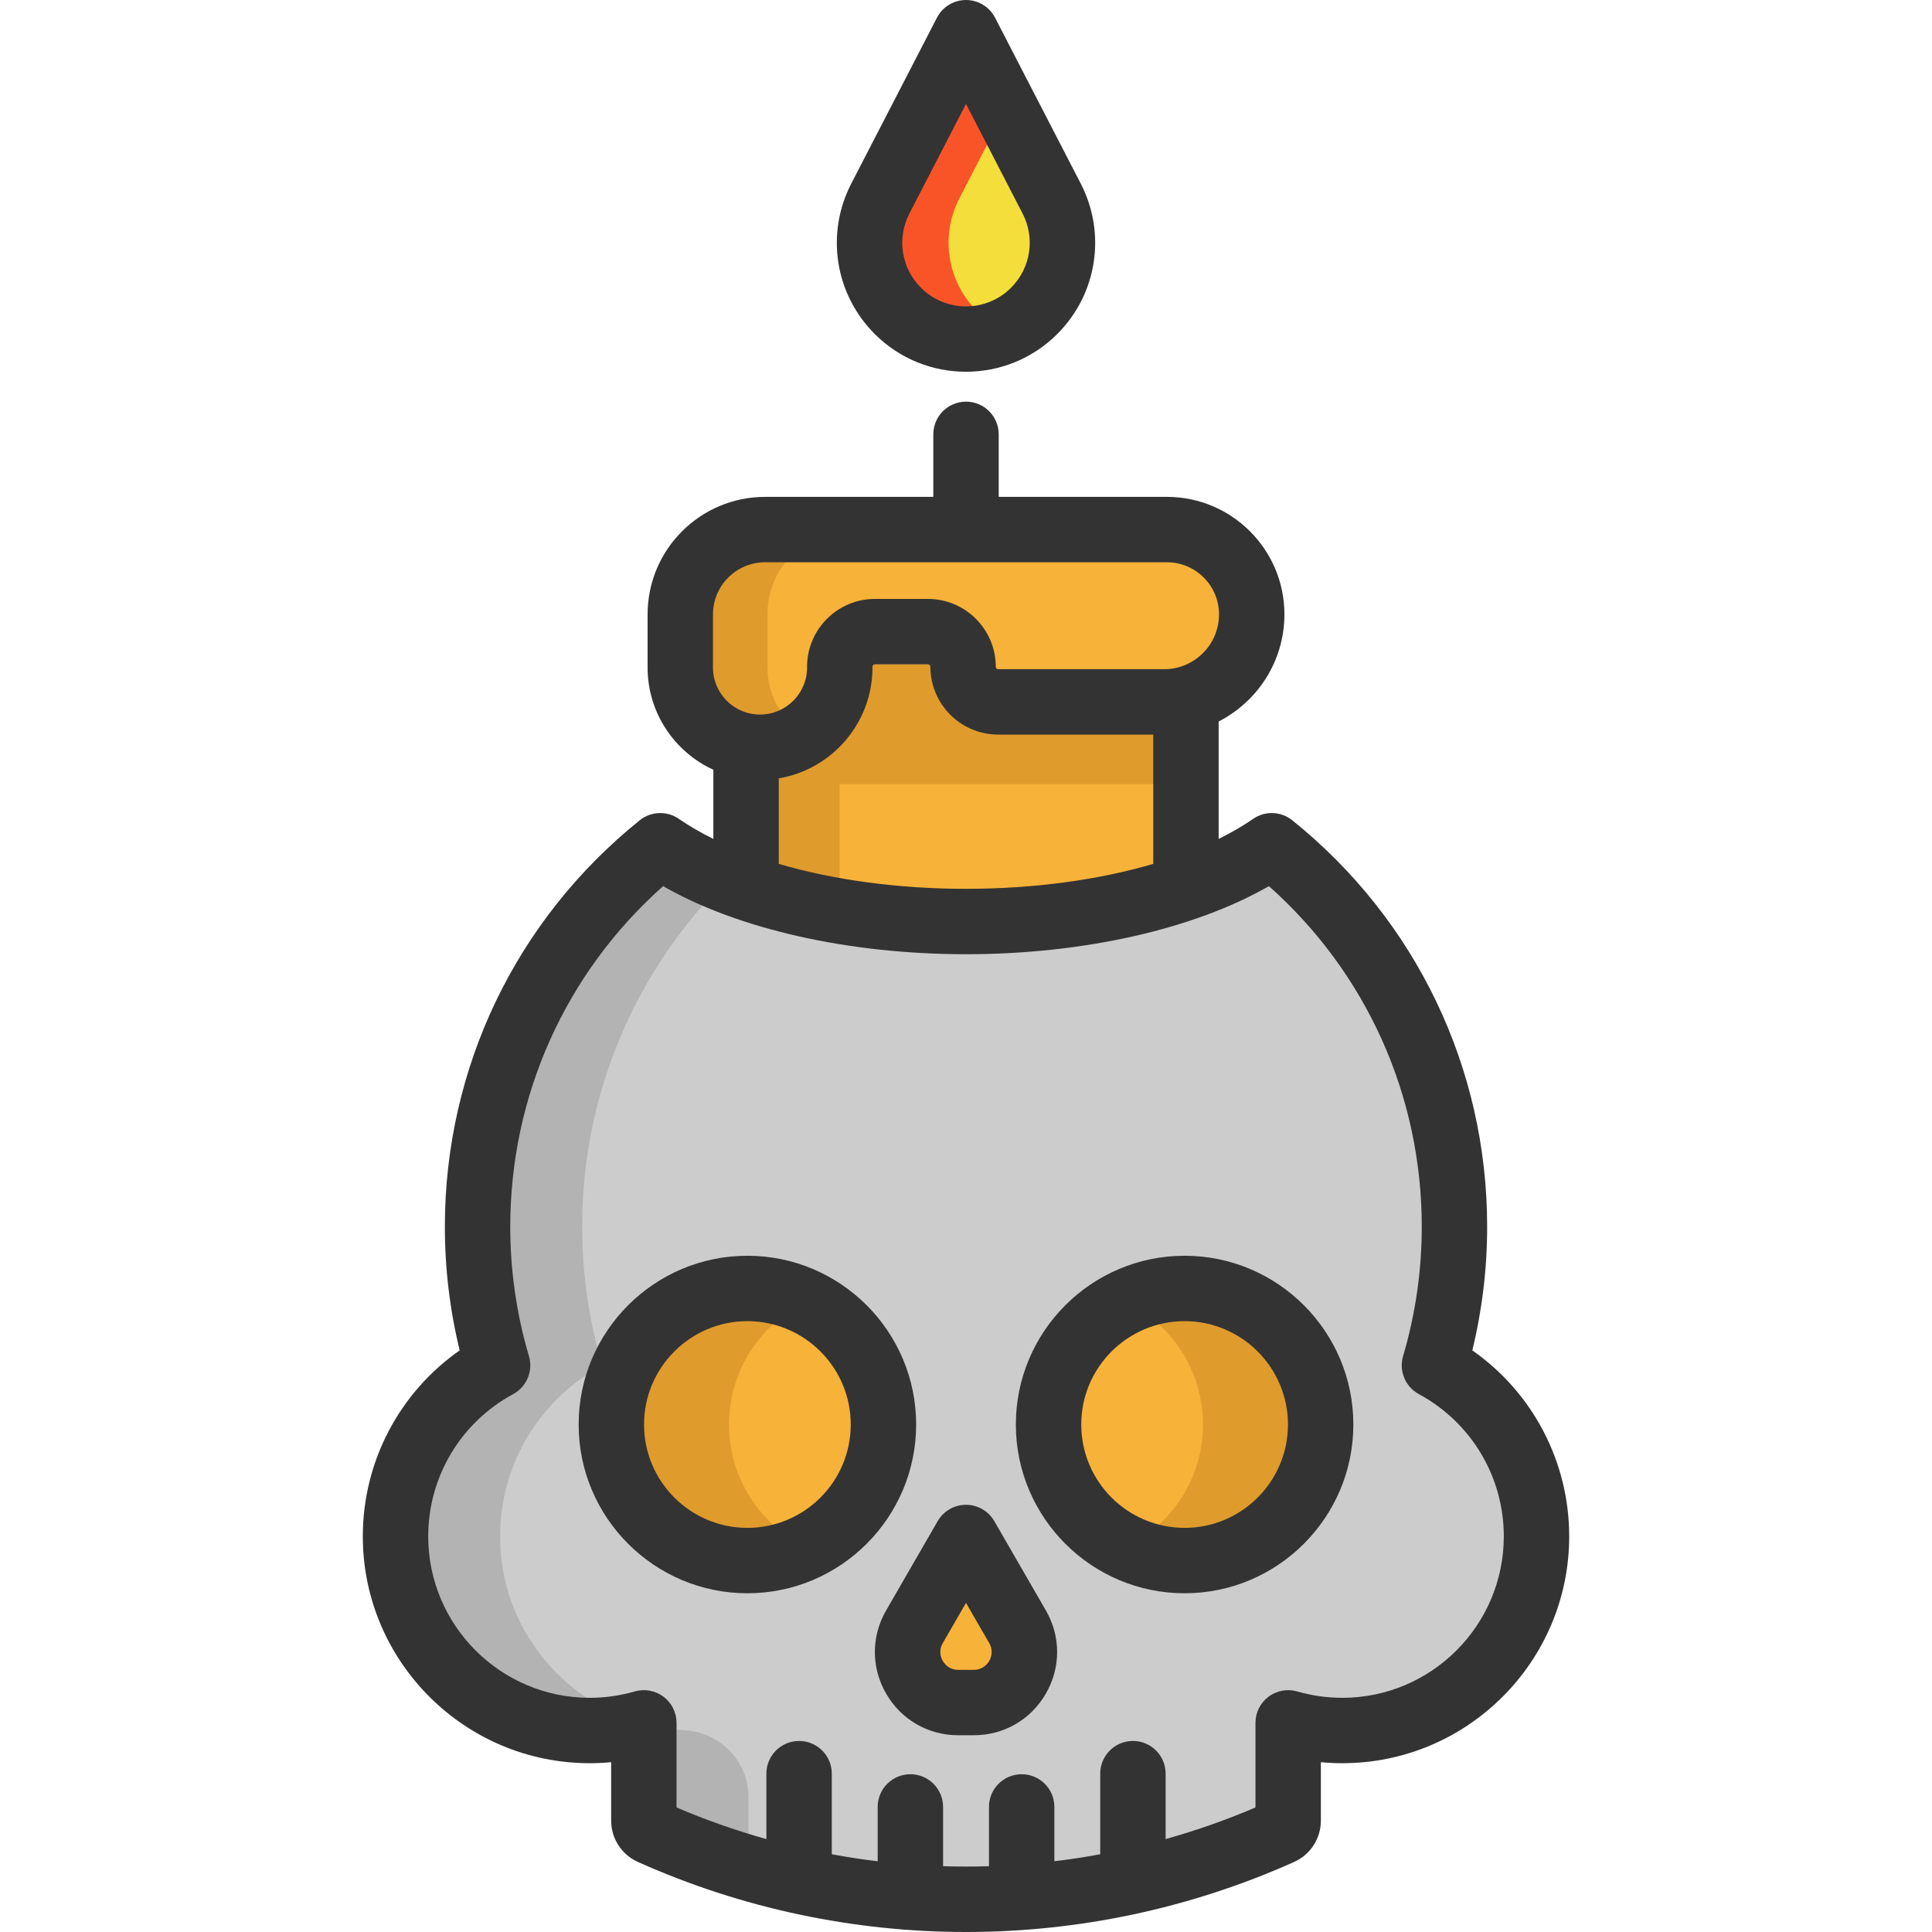
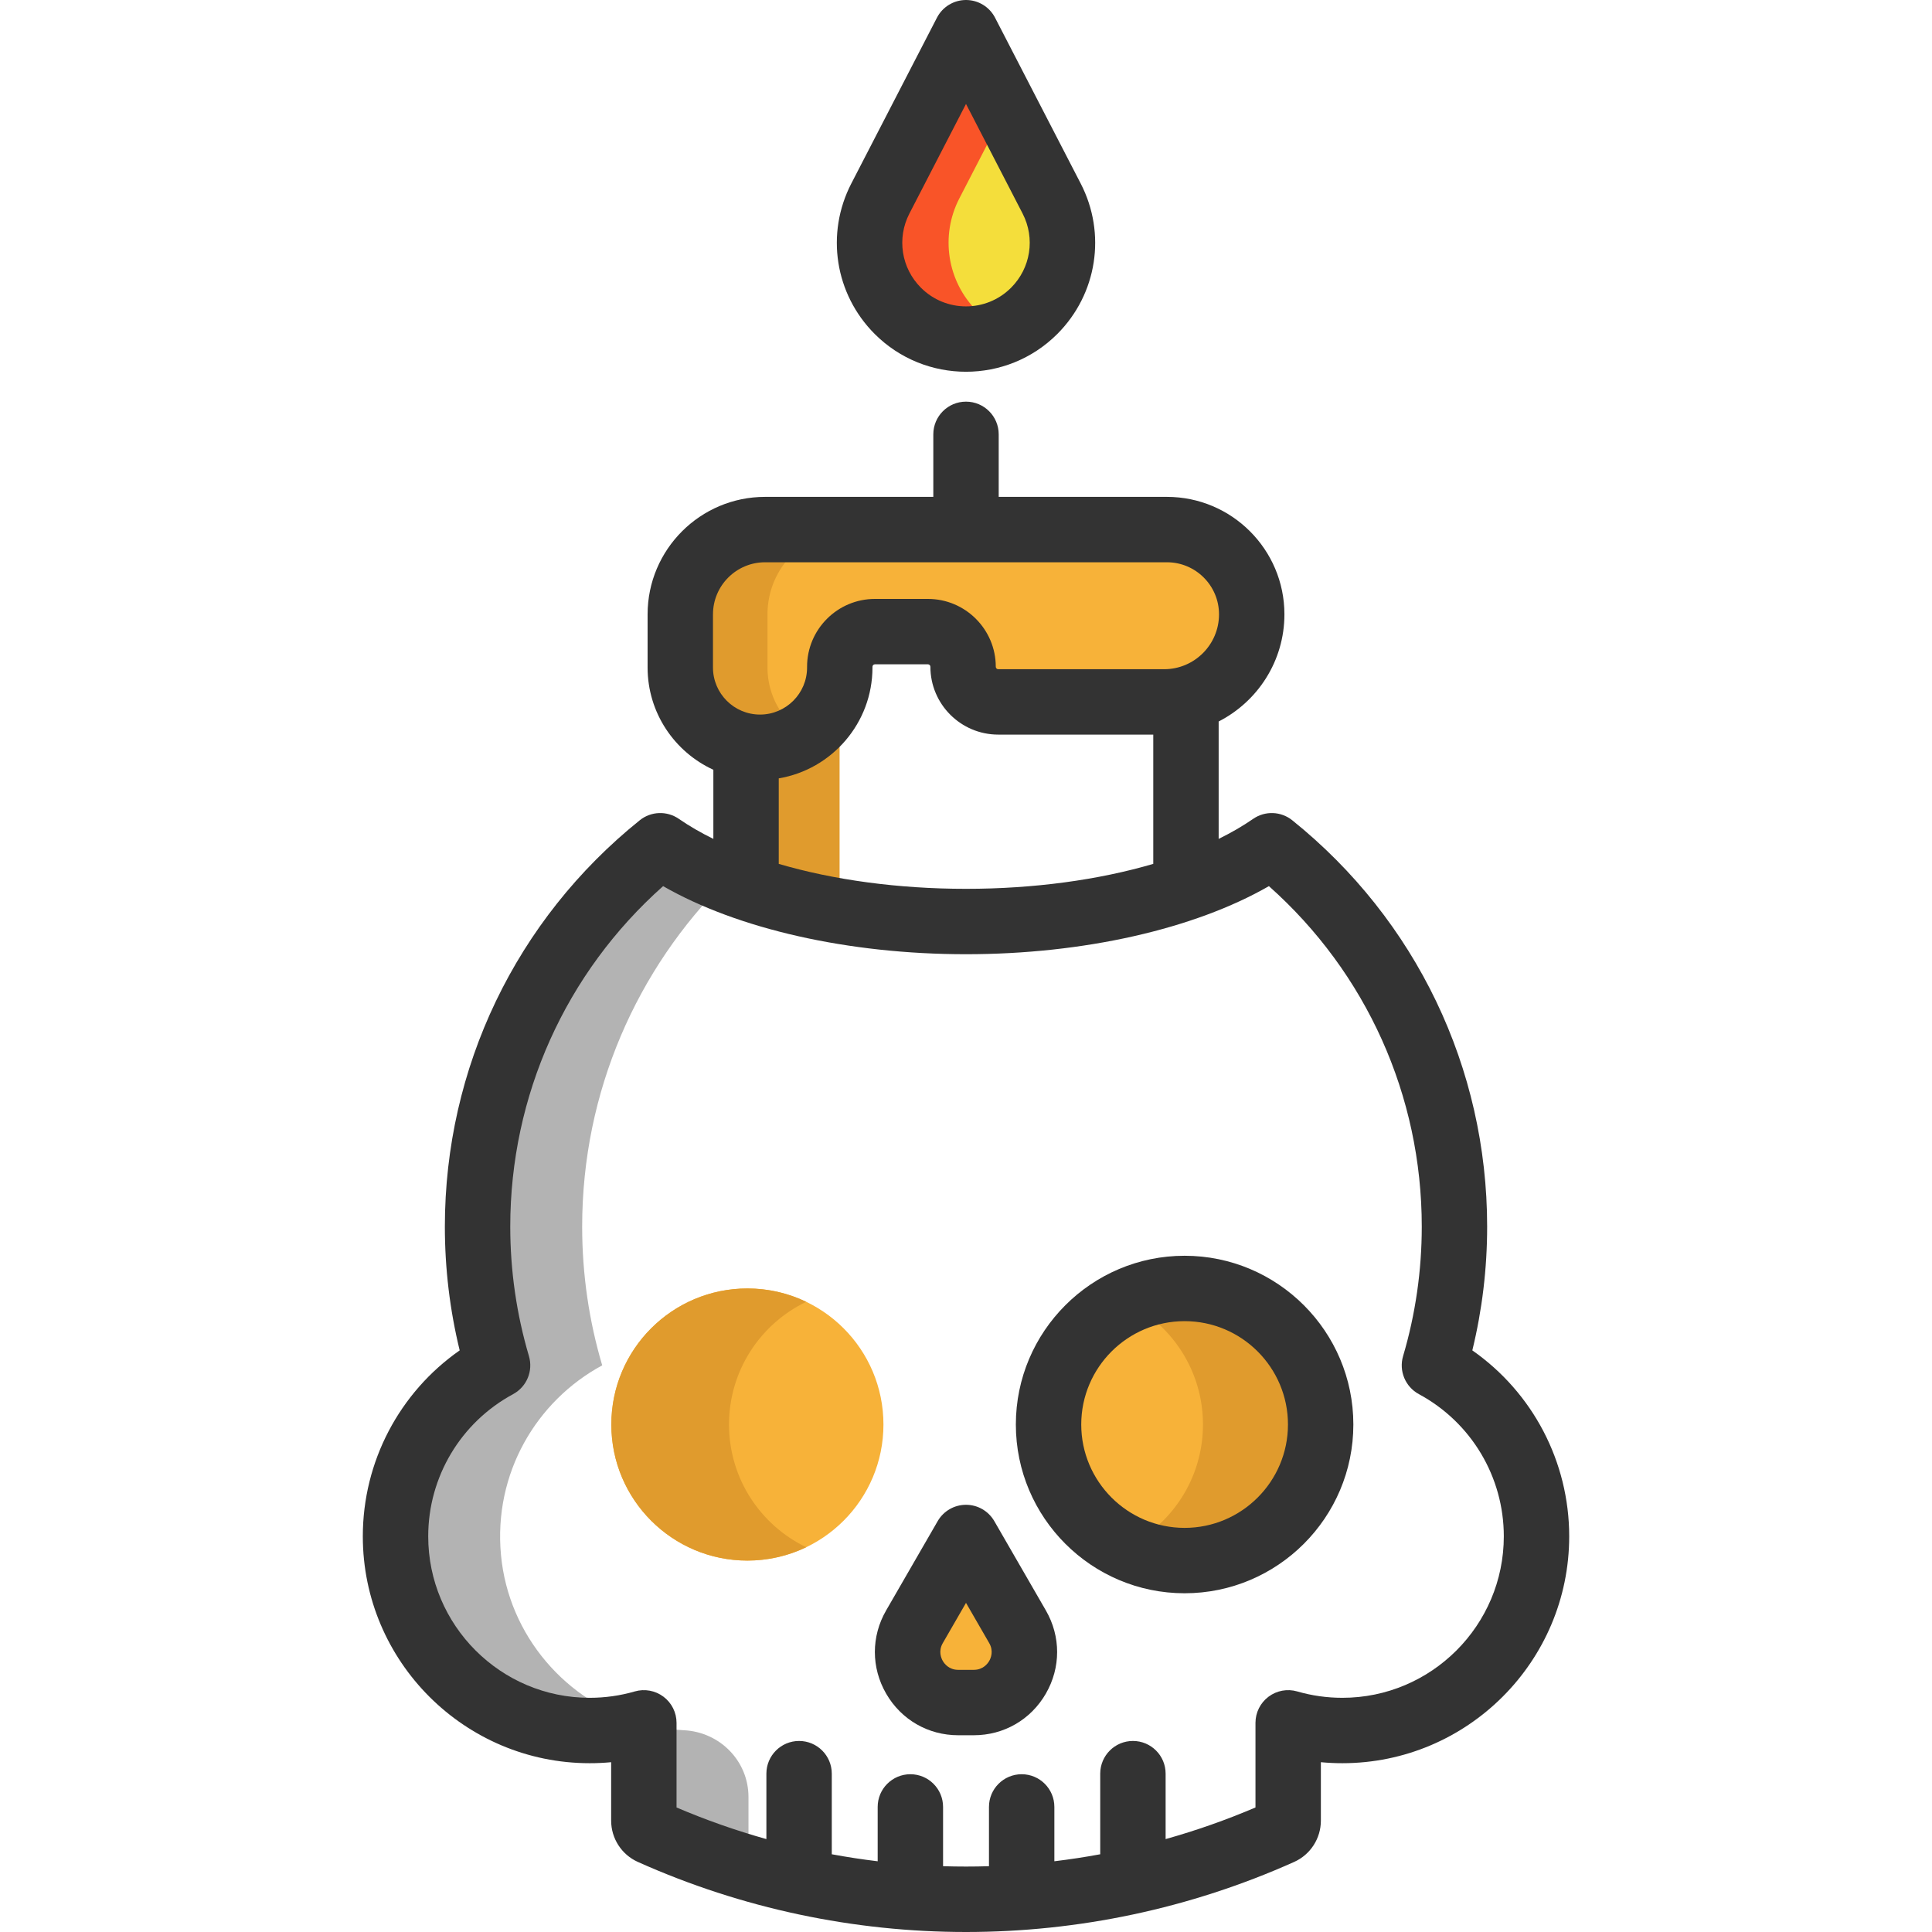
<svg xmlns="http://www.w3.org/2000/svg" version="1.1" id="Layer_1" x="0px" y="0px" viewBox="0 0 512.001 512.001" style="enable-background:new 0 0 512.001 512.001;" xml:space="preserve">
-   <path style="fill:#F7B239;" d="M314.29,186.007v49.217c-16.267,5.65-36.439,8.988-58.286,8.988c-21.859,0-42.031-3.339-58.298-8.988  v-37.19l0.058-0.323c1.178,0.22,2.403,0.323,3.651,0.323c5.834,0,11.114-2.368,14.938-6.193c3.824-3.824,6.193-9.104,6.193-14.938  v-0.208c0-3.062,1.479-5.777,3.755-7.475c1.548-1.155,3.478-1.837,5.569-1.837h14.049c2.091,0,4.009,0.682,5.557,1.837  c2.276,1.698,3.755,4.413,3.755,7.475c0,2.576,1.04,4.899,2.727,6.585c1.687,1.687,4.009,2.727,6.585,2.727h43.972  c1.941,0,3.824-0.243,5.626-0.682L314.29,186.007z" />
-   <rect x="197.711" y="169.22" style="fill:#E09B2D;" width="116.064" height="38.576" />
  <path style="fill:#F4DE3B;" d="M278.695,52.602c1.918,3.709,2.854,7.729,2.854,11.715c0,6.632-2.576,13.171-7.486,18.069  c-4.979,4.991-11.519,7.486-18.058,7.486c-6.539,0-13.078-2.495-18.069-7.486c-7.856-7.856-9.728-19.906-4.633-29.784l22.702-43.937  L278.695,52.602z" />
  <path style="fill:#F95428;" d="M258.858,82.386c-7.856-7.856-9.728-19.906-4.633-29.784l12.238-23.685L256.004,8.665l-22.702,43.937  c-5.095,9.878-3.223,21.928,4.633,29.784c4.991,4.991,11.53,7.486,18.069,7.486c3.575,0,7.14-0.773,10.46-2.264  C263.71,86.371,261.121,84.648,258.858,82.386z" />
  <path style="fill:#F7B239;" d="M325.139,146.922c4.067,4.067,6.585,9.682,6.585,15.886c0,10.872-7.487,19.999-17.584,22.517  c-1.802,0.439-3.685,0.682-5.626,0.682h-43.972c-2.576,0-4.899-1.04-6.585-2.727c-1.687-1.687-2.727-4.009-2.727-6.585  c0-5.141-4.171-9.312-9.312-9.312h-14.049c-5.153,0-9.323,4.171-9.323,9.312v0.208c0,5.834-2.368,11.114-6.193,14.938  c-3.824,3.824-9.104,6.193-14.938,6.193c-1.248,0-2.472-0.104-3.651-0.323c-9.936-1.721-17.48-10.386-17.48-20.807v-14.095  c0-12.408,10.051-22.471,22.459-22.471h53.26h53.249C315.457,140.337,321.072,142.856,325.139,146.922z" />
-   <path style="fill:#E09B2D;" d="M203.391,176.903v-14.095c0-12.408,10.051-22.471,22.459-22.471h-23.106  c-12.408,0-22.459,10.063-22.459,22.471v14.095c0,10.421,7.544,19.086,17.48,20.807c1.178,0.22,2.403,0.323,3.651,0.323  c4.269,0,8.235-1.278,11.558-3.457C207.208,190.806,203.391,184.305,203.391,176.903z" />
+   <path style="fill:#E09B2D;" d="M203.391,176.903v-14.095c0-12.408,10.051-22.471,22.459-22.471h-23.106  c-12.408,0-22.459,10.063-22.459,22.471v14.095c0,10.421,7.544,19.086,17.48,20.807c1.178,0.22,2.403,0.323,3.651,0.323  c4.269,0,8.235-1.278,11.558-3.457C207.208,190.806,203.391,184.305,203.391,176.903" />
  <g>
    <path style="fill:#F7B239;" d="M269.66,431.109c5.153,8.919-1.294,20.08-11.599,20.08h-4.125c-10.305,0-16.752-11.16-11.588-20.08   l13.656-23.661L269.66,431.109z" />
    <path style="fill:#F7B239;" d="M313.932,341.456c19.918,0,36.058,16.14,36.058,36.058c0,19.906-16.14,36.058-36.058,36.058   c-19.918,0-36.058-16.151-36.058-36.058C277.874,357.596,294.014,341.456,313.932,341.456z" />
    <path style="fill:#F7B239;" d="M198.065,341.456c19.918,0,36.058,16.14,36.058,36.058c0,19.906-16.14,36.058-36.058,36.058   c-19.906,0-36.058-16.151-36.058-36.058C162.007,357.596,178.158,341.456,198.065,341.456z" />
  </g>
  <g>
    <path style="fill:#E09B2D;" d="M193.197,377.513c0-14.331,8.361-26.704,20.465-32.519c-4.719-2.268-10.01-3.539-15.598-3.539   c-19.906,0-36.058,16.14-36.058,36.058c0,19.906,16.151,36.058,36.058,36.058c5.587,0,10.877-1.272,15.598-3.541   C201.558,404.213,193.197,391.835,193.197,377.513z" />
    <path style="fill:#E09B2D;" d="M318.799,377.513c0,14.331-8.361,26.704-20.465,32.519c4.719,2.268,10.01,3.539,15.598,3.539   c19.906,0,36.058-16.14,36.058-36.058c0-19.906-16.151-36.058-36.058-36.058c-5.587,0-10.877,1.272-15.598,3.541   C310.439,350.814,318.799,363.192,318.799,377.513z" />
  </g>
-   <path style="fill:#CCCCCC;" d="M241.251,502.808c-9.901-0.705-19.756-2.149-29.484-4.309c-13.367-2.958-26.492-7.29-39.189-12.974  c-1.19-0.531-1.952-1.733-1.952-3.039v-25.914c-4.564,1.317-9.37,2.033-14.361,2.033c-28.409,0-51.458-23.037-51.458-51.458  c0-19.583,10.952-36.612,27.058-45.312c-3.454-11.657-5.314-23.996-5.314-36.762c0-40.818,18.901-77.222,48.42-100.941  c6.181,4.275,13.875,8.018,22.737,11.091c16.267,5.65,36.439,8.988,58.298,8.988c21.847,0,42.019-3.339,58.286-8.988  c8.861-3.073,16.556-6.816,22.737-11.091c29.518,23.719,48.42,60.123,48.42,100.941c0,12.766-1.86,25.105-5.303,36.762  c16.105,8.7,27.046,25.729,27.046,45.312c0,28.421-23.037,51.458-51.458,51.458c-4.979,0-9.797-0.716-14.349-2.033v25.914  c0,1.306-0.763,2.507-1.952,3.039c-12.697,5.684-25.833,10.017-39.2,12.974c-9.728,2.16-19.583,3.605-29.484,4.309v0.012  C260.926,503.536,251.071,503.536,241.251,502.808z M349.99,377.513c0-19.918-16.14-36.058-36.058-36.058  c-19.918,0-36.058,16.14-36.058,36.058c0,19.906,16.14,36.058,36.058,36.058S349.99,397.42,349.99,377.513z M258.06,451.188  c10.305,0,16.752-11.16,11.599-20.08l-13.656-23.661l-13.656,23.661c-5.164,8.919,1.282,20.08,11.588,20.08H258.06z   M234.122,377.513c0-19.918-16.14-36.058-36.058-36.058c-19.906,0-36.058,16.14-36.058,36.058c0,19.906,16.151,36.058,36.058,36.058  C217.982,413.571,234.122,397.42,234.122,377.513z" />
  <path style="fill:#B3B3B3;" d="M181.116,458.525c-3.605-0.196-7.117-0.774-10.49-1.687v25.648c0,1.31,0.766,2.508,1.963,3.043  c8.419,3.764,17.023,6.94,25.765,9.515v-18.82c0-9.526-7.544-17.192-17.057-17.689C181.236,458.532,181.176,458.528,181.116,458.525  z M132.766,412.092c-2.022-21.628,9.381-40.829,26.827-50.257c-3.454-11.657-5.314-23.996-5.314-36.762  c0-35.884,14.603-68.36,38.195-91.802c-6.678-2.657-12.57-5.73-17.503-9.139c-29.519,23.719-48.42,60.123-48.42,100.941  c0,12.766,1.86,25.105,5.314,36.762c-16.105,8.7-27.058,25.729-27.058,45.312c0,28.421,23.049,51.458,51.458,51.458  c4.818,0,9.462-0.67,13.875-1.906C150.096,451.073,134.764,433.477,132.766,412.092z" />
  <path style="fill:#E09B2D;" d="M222.5,177.818c-0.235,5.467-2.524,10.401-6.146,14.023c-3.824,3.824-9.104,6.193-14.938,6.193  c-1.248,0-2.472-0.104-3.651-0.323l-0.058,0.323v37.19c7.504,2.606,15.845,4.713,24.793,6.234V177.818z" />
  <g>
    <path style="fill:#333333;" d="M263.504,403.118c-1.548-2.682-4.409-4.332-7.505-4.332c-3.096,0-5.956,1.651-7.504,4.332   l-13.657,23.655c-3.987,6.905-3.987,15.151,0,22.056c3.987,6.905,11.128,11.029,19.102,11.029h4.12   c7.973,0,15.114-4.122,19.101-11.028c3.986-6.905,3.987-15.151,0-22.057L263.504,403.118z M262.155,440.165   c-0.41,0.711-1.63,2.363-4.093,2.363h-4.121c-2.463,0-3.683-1.653-4.093-2.364c-0.41-0.711-1.232-2.594,0-4.726l6.153-10.658   l6.154,10.658C263.385,437.571,262.564,439.455,262.155,440.165z" />
-     <path style="fill:#333333;" d="M198.068,332.79c-24.659,0-44.721,20.062-44.721,44.721s20.062,44.721,44.721,44.721   s44.72-20.062,44.72-44.721S222.727,332.79,198.068,332.79z M198.068,404.903c-15.104,0-27.392-12.288-27.392-27.392   s12.288-27.392,27.392-27.392c15.104,0,27.39,12.288,27.39,27.392S213.172,404.903,198.068,404.903z" />
    <path style="fill:#333333;" d="M313.933,332.79c-24.659,0-44.721,20.062-44.721,44.721s20.062,44.721,44.721,44.721   s44.721-20.062,44.721-44.721S338.592,332.79,313.933,332.79z M313.933,404.903c-15.104,0-27.392-12.288-27.392-27.392   s12.288-27.392,27.392-27.392s27.392,12.288,27.392,27.392S329.037,404.903,313.933,404.903z" />
    <path style="fill:#333333;" d="M390.182,357.866c2.609-10.703,3.928-21.704,3.928-32.794c0-42.057-18.827-81.311-51.653-107.695   c-2.988-2.402-7.203-2.554-10.356-0.373c-2.747,1.901-5.812,3.673-9.144,5.312v-31.115c10.332-5.278,17.428-16.021,17.428-28.397   c0-17.165-13.964-31.128-31.128-31.128h-44.59v-16.574c0-4.785-3.88-8.665-8.665-8.665c-4.785,0-8.665,3.88-8.665,8.665v16.574   h-44.59c-17.163,0-31.128,13.964-31.128,31.128v14.094c0,12.018,7.156,22.39,17.427,27.098v18.321   c-3.332-1.639-6.397-3.412-9.146-5.312c-3.155-2.181-7.369-2.03-10.357,0.373c-32.826,26.384-51.652,65.637-51.652,107.695   c0,11.089,1.319,22.09,3.928,32.794c-15.989,11.175-25.671,29.49-25.671,49.279c0,33.152,26.971,60.123,60.123,60.123   c1.904,0,3.802-0.089,5.688-0.267v15.489c0,4.719,2.777,9.014,7.075,10.939c27.634,12.38,57.301,18.571,86.967,18.571   s59.334-6.19,86.969-18.572c4.297-1.926,7.073-6.219,7.073-10.939v-15.489c1.887,0.178,3.785,0.267,5.689,0.267   c33.151,0,60.122-26.971,60.122-60.123C415.853,387.356,406.171,369.041,390.182,357.866z M188.949,162.805   c0-7.609,6.19-13.798,13.798-13.798h106.509c7.609,0,13.798,6.19,13.798,13.799c0,8.019-6.523,14.542-14.543,14.542h-43.968   c-0.359,0-0.65-0.291-0.65-0.649c0-9.914-8.065-17.979-17.979-17.979h-14.051c-9.914,0-17.98,8.065-17.98,17.979v0.2   c0,6.875-5.593,12.468-12.468,12.468c-6.875,0-12.468-5.593-12.468-12.468v-14.094H188.949z M206.376,206.276   c14.078-2.37,24.839-14.637,24.839-29.378v-0.2c0-0.358,0.291-0.649,0.65-0.649h14.051c0.358,0,0.649,0.291,0.649,0.649   c0,9.914,8.065,17.979,17.98,17.979h41.083v34.261c-14.509,4.256-31.656,6.611-49.627,6.611c-17.97,0-35.116-2.355-49.625-6.611   v-22.663H206.376z M355.732,449.938c-4.06,0-8.077-0.568-11.94-1.688c-2.616-0.758-5.438-0.243-7.618,1.395   c-2.179,1.637-3.46,4.203-3.46,6.927V479c-7.788,3.325-15.745,6.115-23.812,8.382v-17.345c0-4.785-3.878-8.665-8.665-8.665   c-4.786,0-8.665,3.88-8.665,8.665v21.364c-4.036,0.746-8.088,1.366-12.155,1.855v-14.402c0-4.785-3.878-8.665-8.665-8.665   c-4.787,0-8.665,3.88-8.665,8.665v15.711c-4.054,0.126-8.11,0.126-12.164,0v-15.711c0-4.785-3.88-8.665-8.665-8.665   c-4.785,0-8.665,3.88-8.665,8.665v14.403c-4.069-0.49-8.125-1.11-12.163-1.857v-21.363c0-4.785-3.88-8.665-8.665-8.665   c-4.785,0-8.665,3.88-8.665,8.665v17.344c-8.068-2.267-16.022-5.057-23.81-8.381v-22.429c0-2.725-1.281-5.291-3.46-6.927   c-2.179-1.637-5-2.152-7.617-1.395c-3.863,1.12-7.88,1.688-11.94,1.688c-23.596,0-42.793-19.197-42.793-42.793   c0-15.752,8.621-30.191,22.5-37.683c3.606-1.947,5.355-6.152,4.193-10.081c-3.285-11.108-4.951-22.651-4.951-34.308   c0-34.735,14.688-67.285,40.506-90.237c19.793,11.372,49.162,18.043,80.274,18.043s60.481-6.671,80.274-18.043   c25.818,22.951,40.507,55.502,40.507,90.237c0,11.657-1.665,23.2-4.951,34.307c-1.162,3.929,0.588,8.136,4.193,10.083   c13.879,7.492,22.501,21.931,22.501,37.683C398.524,430.741,379.327,449.938,355.732,449.938z" />
    <path style="fill:#333333;" d="M256.002,98.518c8.761,0,17.52-3.334,24.188-10.003c10.572-10.572,13.067-26.601,6.205-39.886   L263.7,4.688C262.213,1.809,259.242,0,256.002,0c-3.242,0-6.211,1.809-7.699,4.688l-22.694,43.939   c-6.861,13.285-4.368,29.313,6.204,39.886C238.482,95.184,247.242,98.518,256.002,98.518z M241.006,56.581l14.995-29.034   l14.995,29.034l0,0c3.386,6.554,2.156,14.463-3.06,19.679c-6.577,6.581-17.287,6.581-23.869,0   C238.851,71.044,237.621,63.136,241.006,56.581z" />
  </g>
  <g>
</g>
  <g>
</g>
  <g>
</g>
  <g>
</g>
  <g>
</g>
  <g>
</g>
  <g>
</g>
  <g>
</g>
  <g>
</g>
  <g>
</g>
  <g>
</g>
  <g>
</g>
  <g>
</g>
  <g>
</g>
  <g>
</g>
</svg>